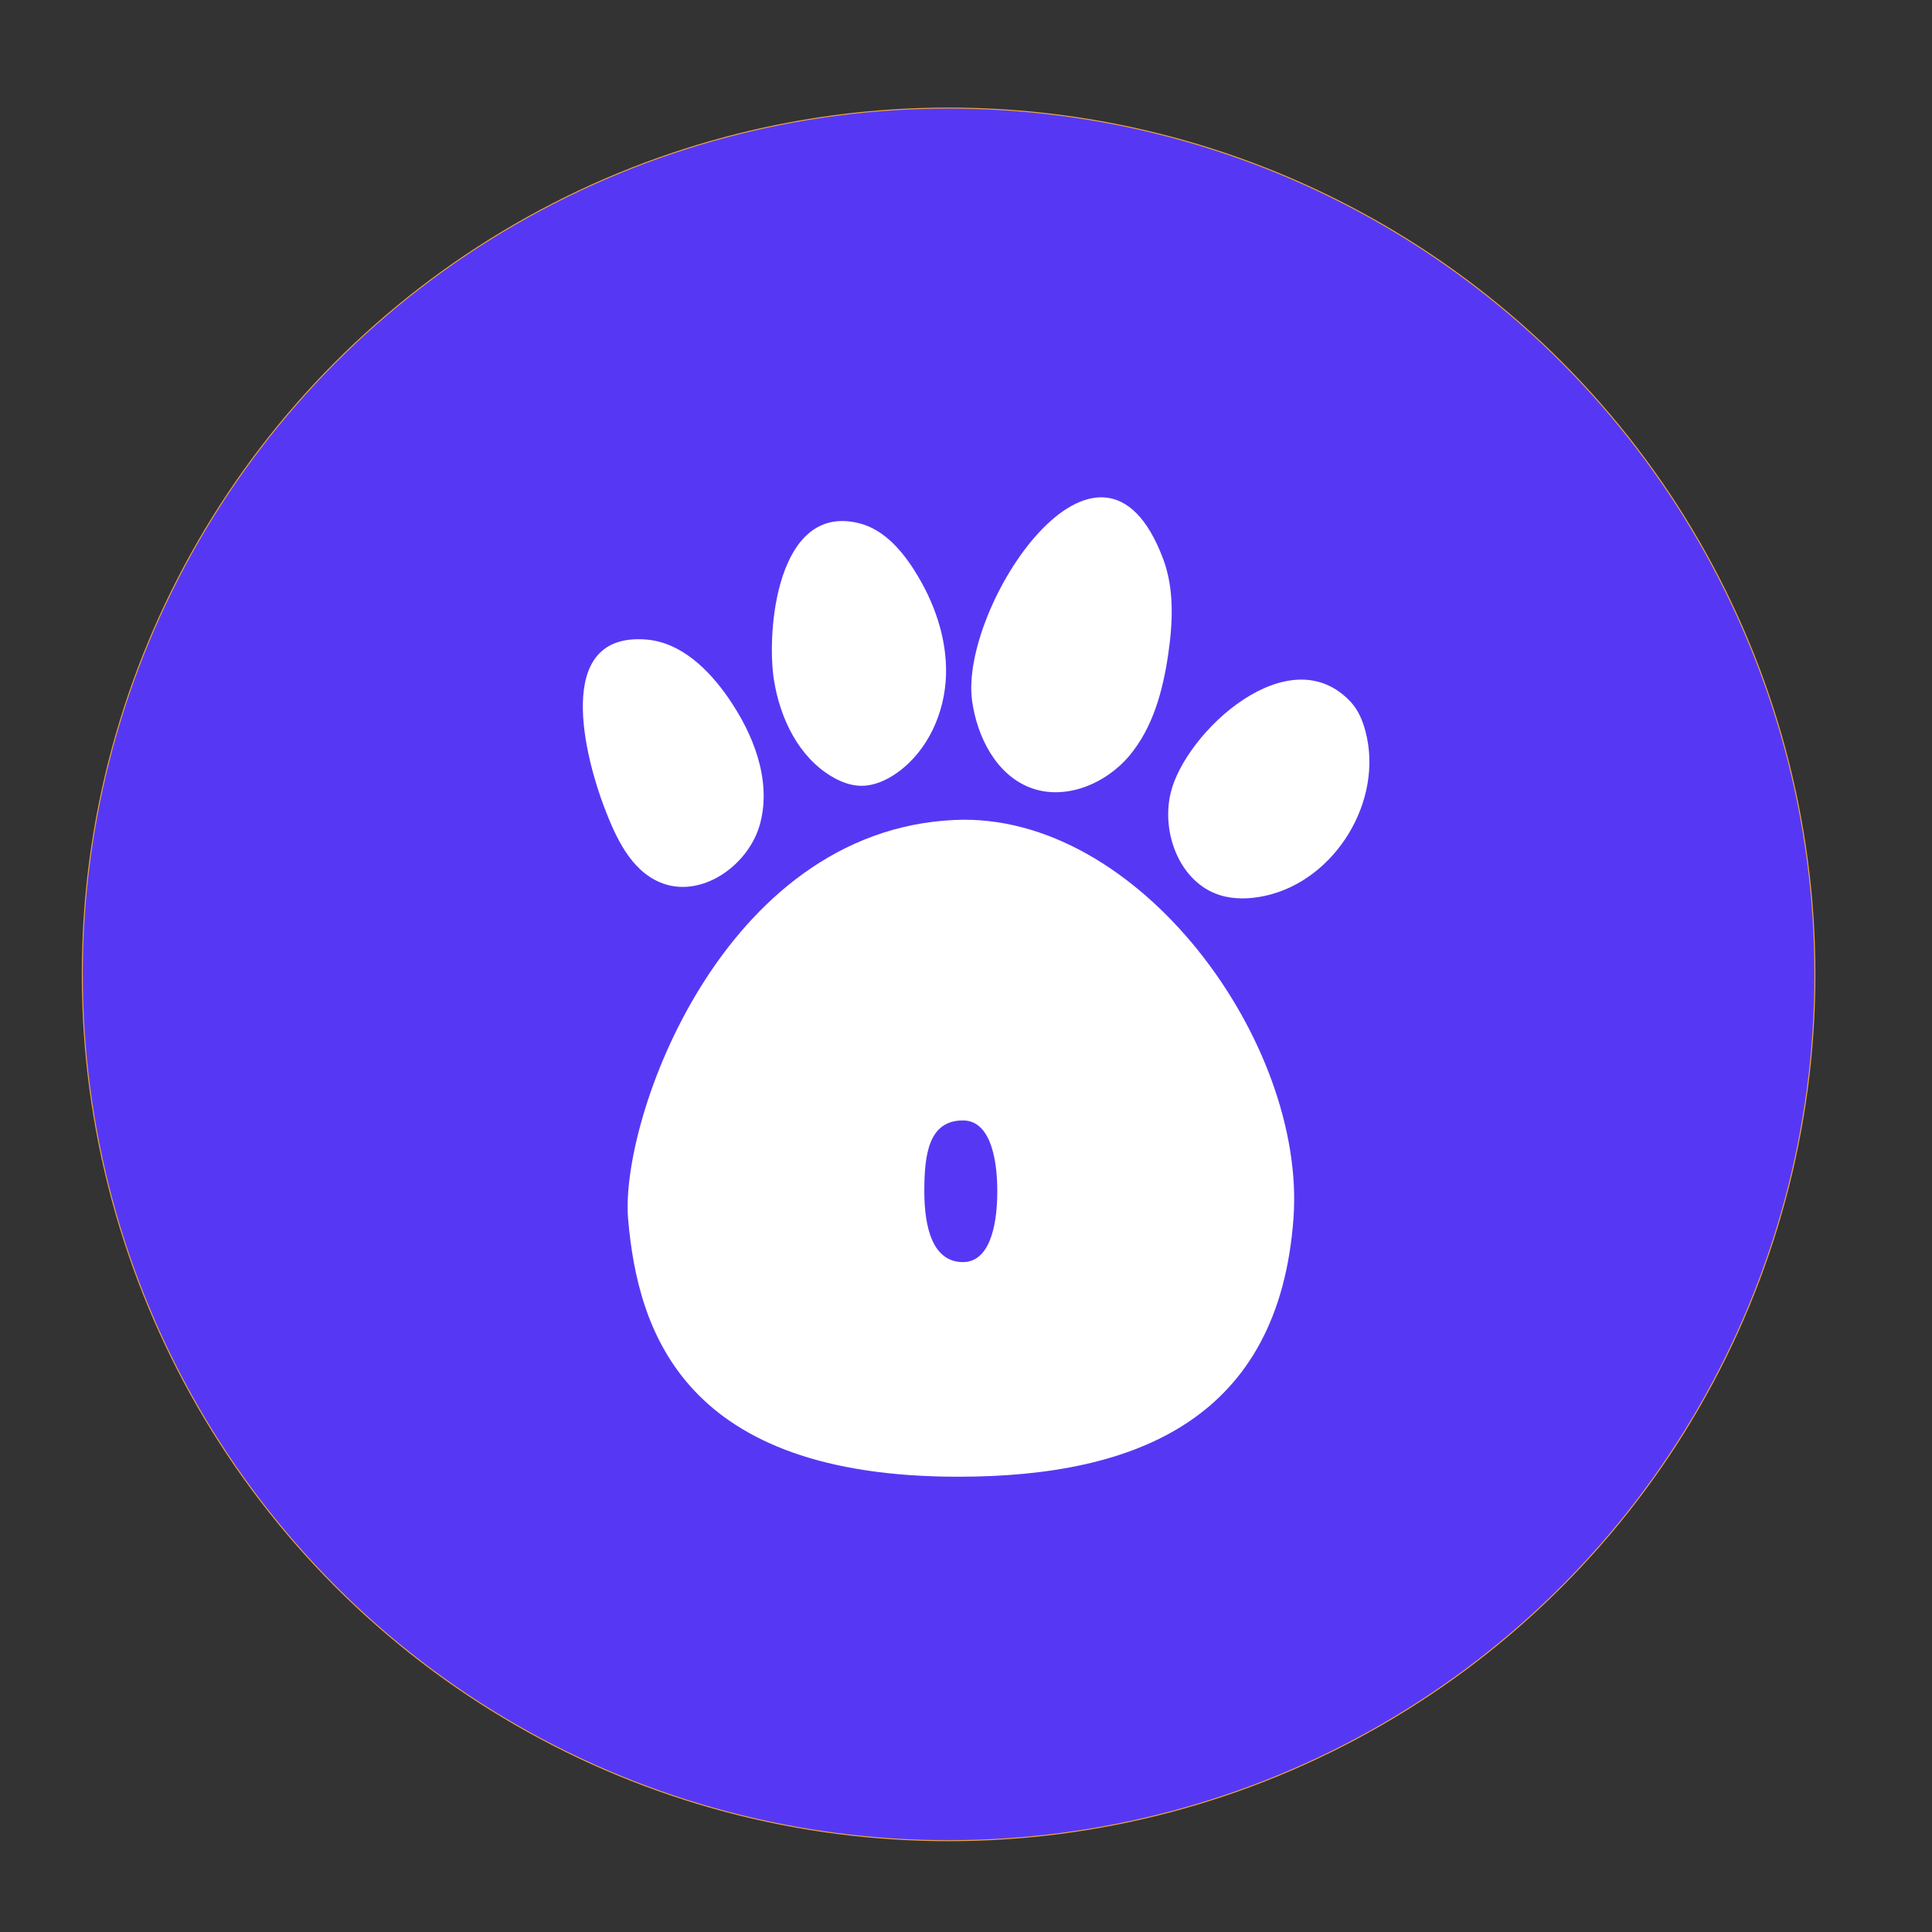
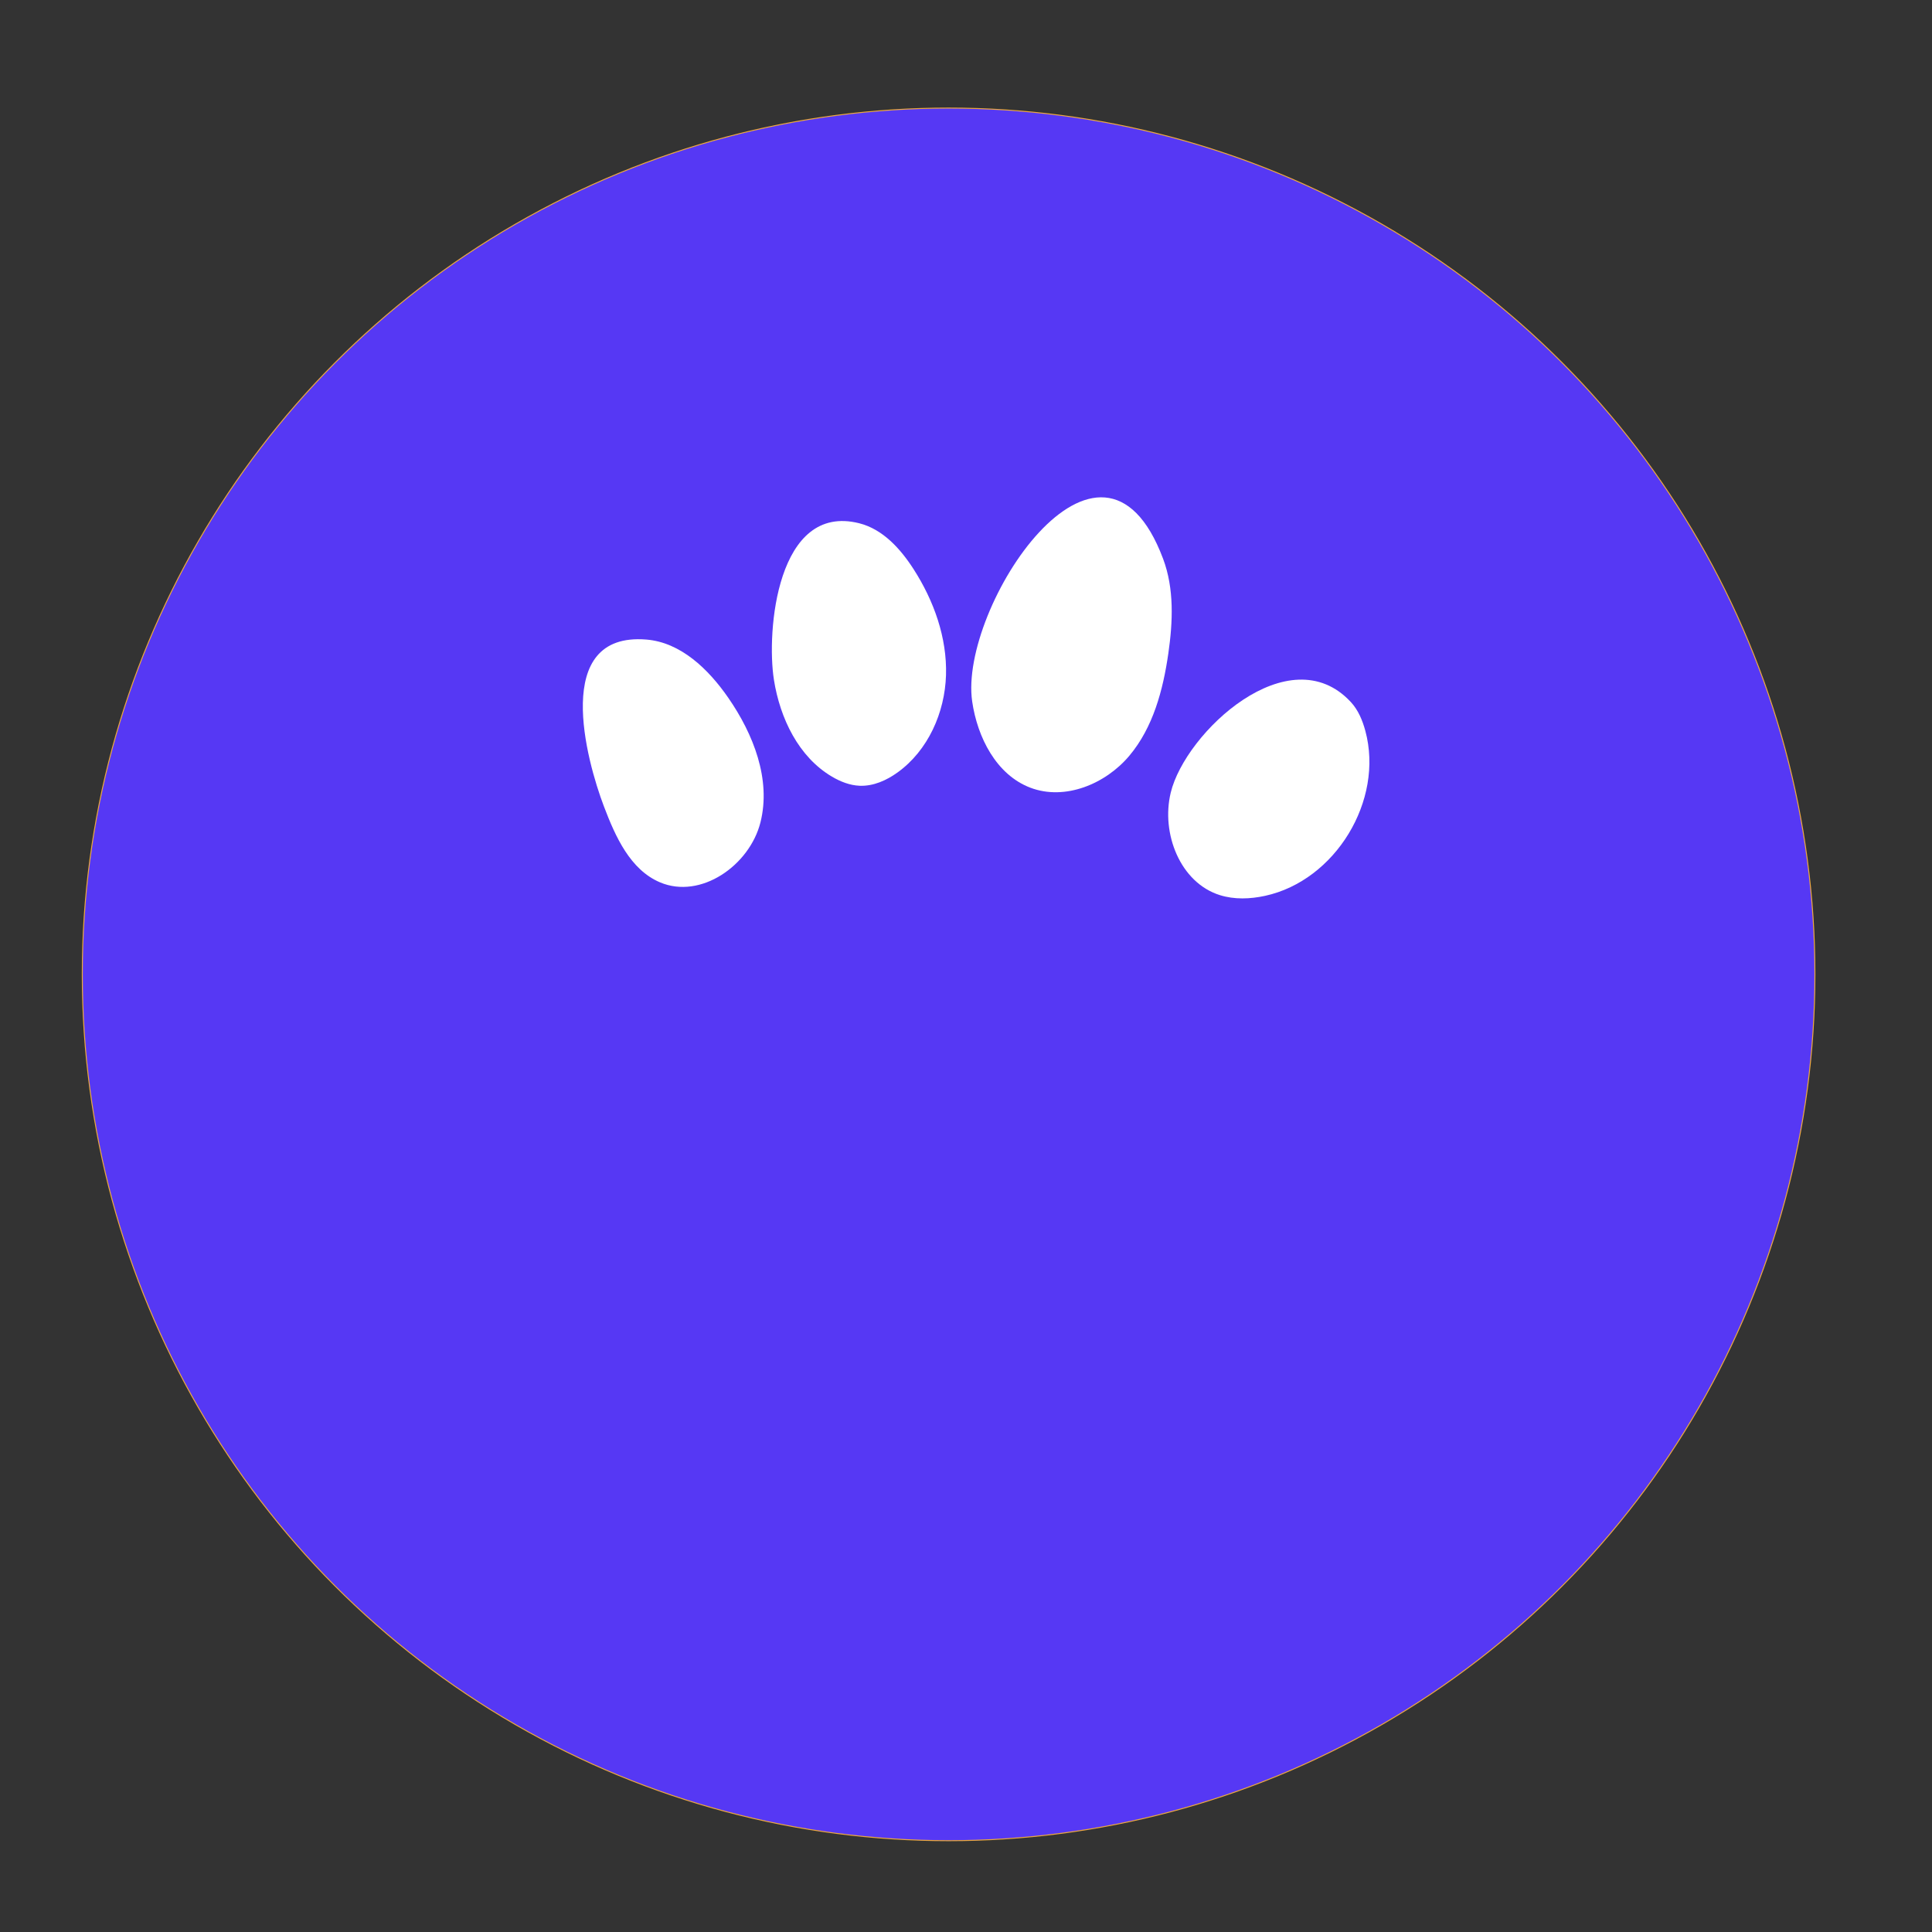
<svg xmlns="http://www.w3.org/2000/svg" viewBox="0 0 2000 2000" data-name="Calque 1" id="Calque_1">
  <rect x="0" y="0" width="2000" height="2000" fill="#333333" stroke="none" />
  <defs>
    <style>
      .cls-1 {
        fill: #5638f4;
        stroke: #eea93f;
        stroke-miterlimit: 10;
      }

      .cls-2 {
        fill: #fff;
        stroke-width: 0px;
      }
    </style>
  </defs>
  <circle r="896.8" cy="1008.67" cx="981.99" class="cls-1" />
-   <path d="M987.95,848.83c-240.72,11.2-346.61,311.06-337.72,413.26,10.13,116.6,57.55,266.8,342.16,266.62,186.63-.13,331.5-61.54,346.61-267.38,13.33-181.43-159.97-421.39-351.05-412.5ZM996.84,1306.52c-31.11,0-39.99-35.28-39.99-73.32s4.44-73.32,39.99-73.32c26.66,0,35.55,35.28,35.55,73.32s-8.89,73.32-35.55,73.32Z" class="cls-2" />
  <path d="M625.23,834.93c11.9,31.29,27.17,65.39,57.98,78.46,42.22,17.92,92.79-17.56,104-62.04,11.21-44.47-7.28-91.44-33.4-129.14-20.43-29.49-49.13-57.33-84.9-60.16-98.39-7.78-61.8,125.24-43.68,172.88Z" class="cls-2" />
  <path d="M801.18,703.85c6.33,39.71,25.42,79.69,60.06,100.13,8.75,5.17,18.51,9.02,28.67,9.43,14.11.58,27.78-5.52,39.24-13.78,31.52-22.69,48.96-61.85,50.15-100.66,1.19-38.82-12.54-77.06-33.53-109.74-13.61-21.18-31.9-41.42-56.32-47.56-85.13-21.39-96.27,111.93-88.26,162.17Z" class="cls-2" />
-   <path d="M1006.38,726.07c5.41,37.33,25.04,76.01,60.31,89.38,35.78,13.56,77.78-3.82,102.4-33.11,24.62-29.29,34.9-67.99,40.36-105.86,4.72-32.74,6.2-67.06-5.42-98.03-64.8-172.79-211.69,50.62-197.64,147.63Z" class="cls-2" />
+   <path d="M1006.38,726.07c5.41,37.33,25.04,76.01,60.31,89.38,35.78,13.56,77.78-3.82,102.4-33.11,24.62-29.29,34.9-67.99,40.36-105.86,4.72-32.74,6.2-67.06-5.42-98.03-64.8-172.79-211.69,50.62-197.64,147.63" class="cls-2" />
  <path d="M1211.93,820.58c-10.17,41.98,9.68,93.16,50.9,106.06,15.06,4.71,31.38,4.07,46.8.72,72.77-15.84,123.21-98.79,103.79-170.69-2.94-10.89-7.38-21.66-15.06-29.93-63.84-68.74-171.25,31.19-186.44,93.84Z" class="cls-2" />
</svg>